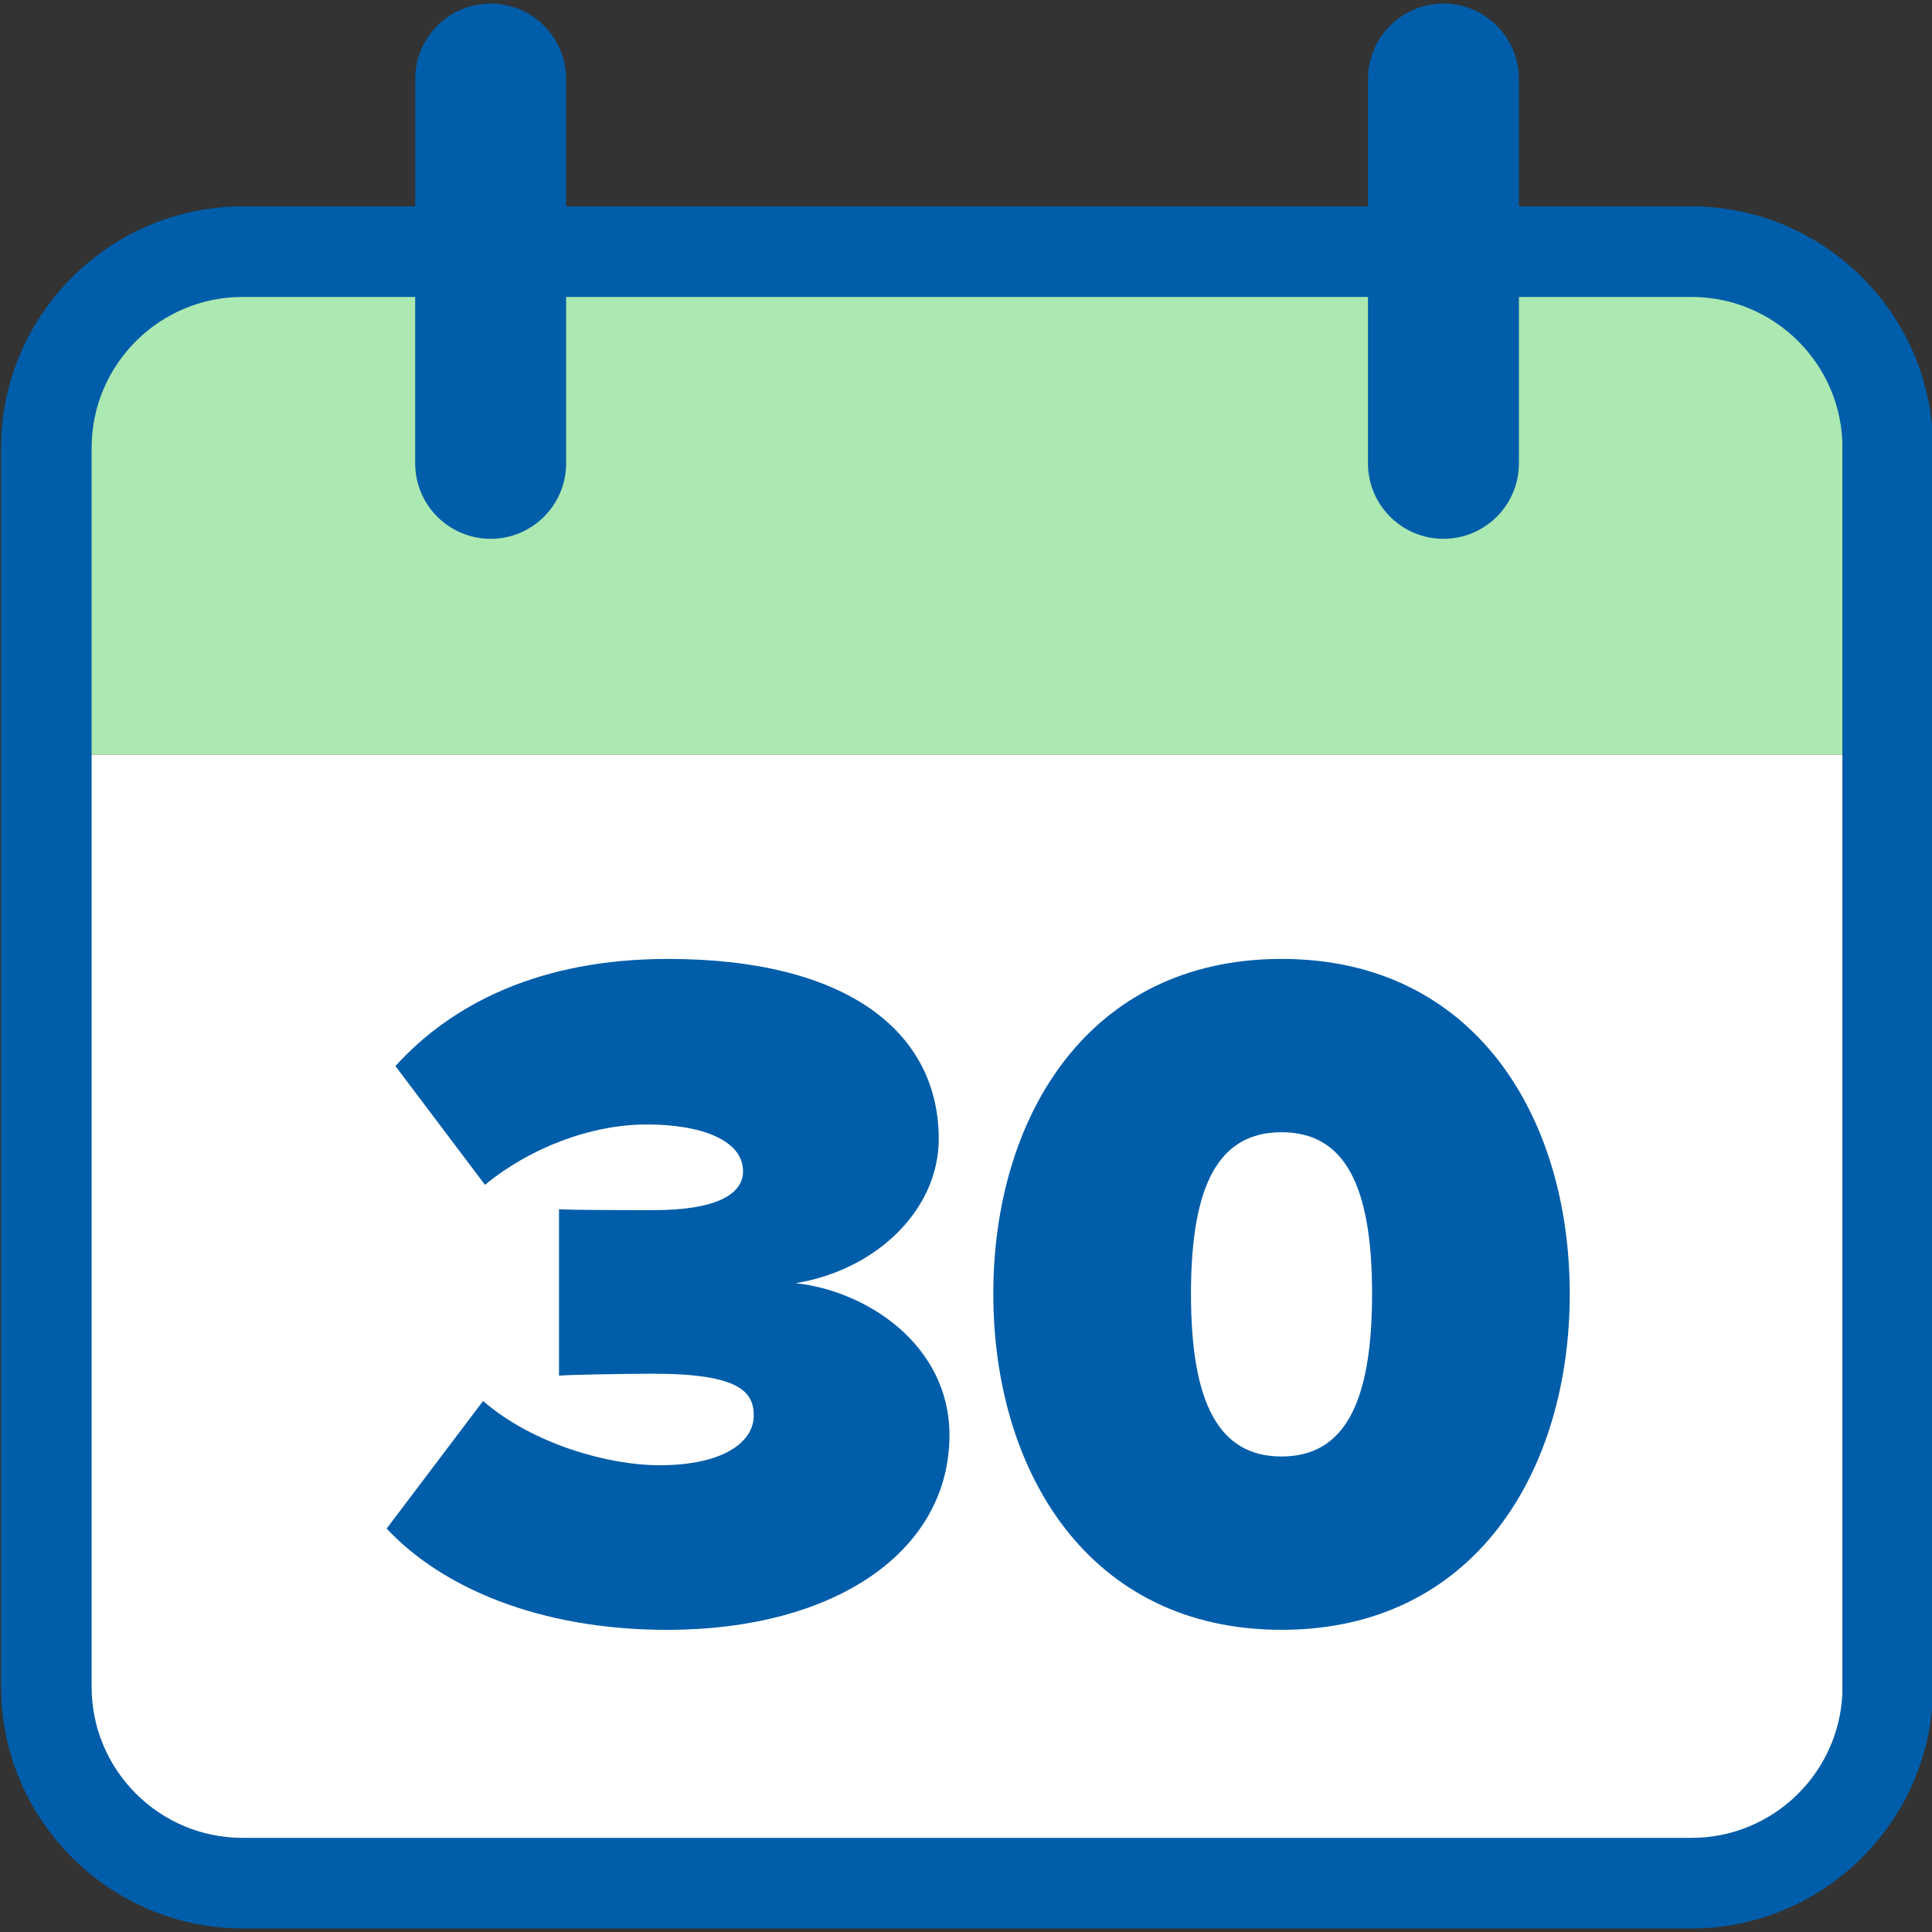
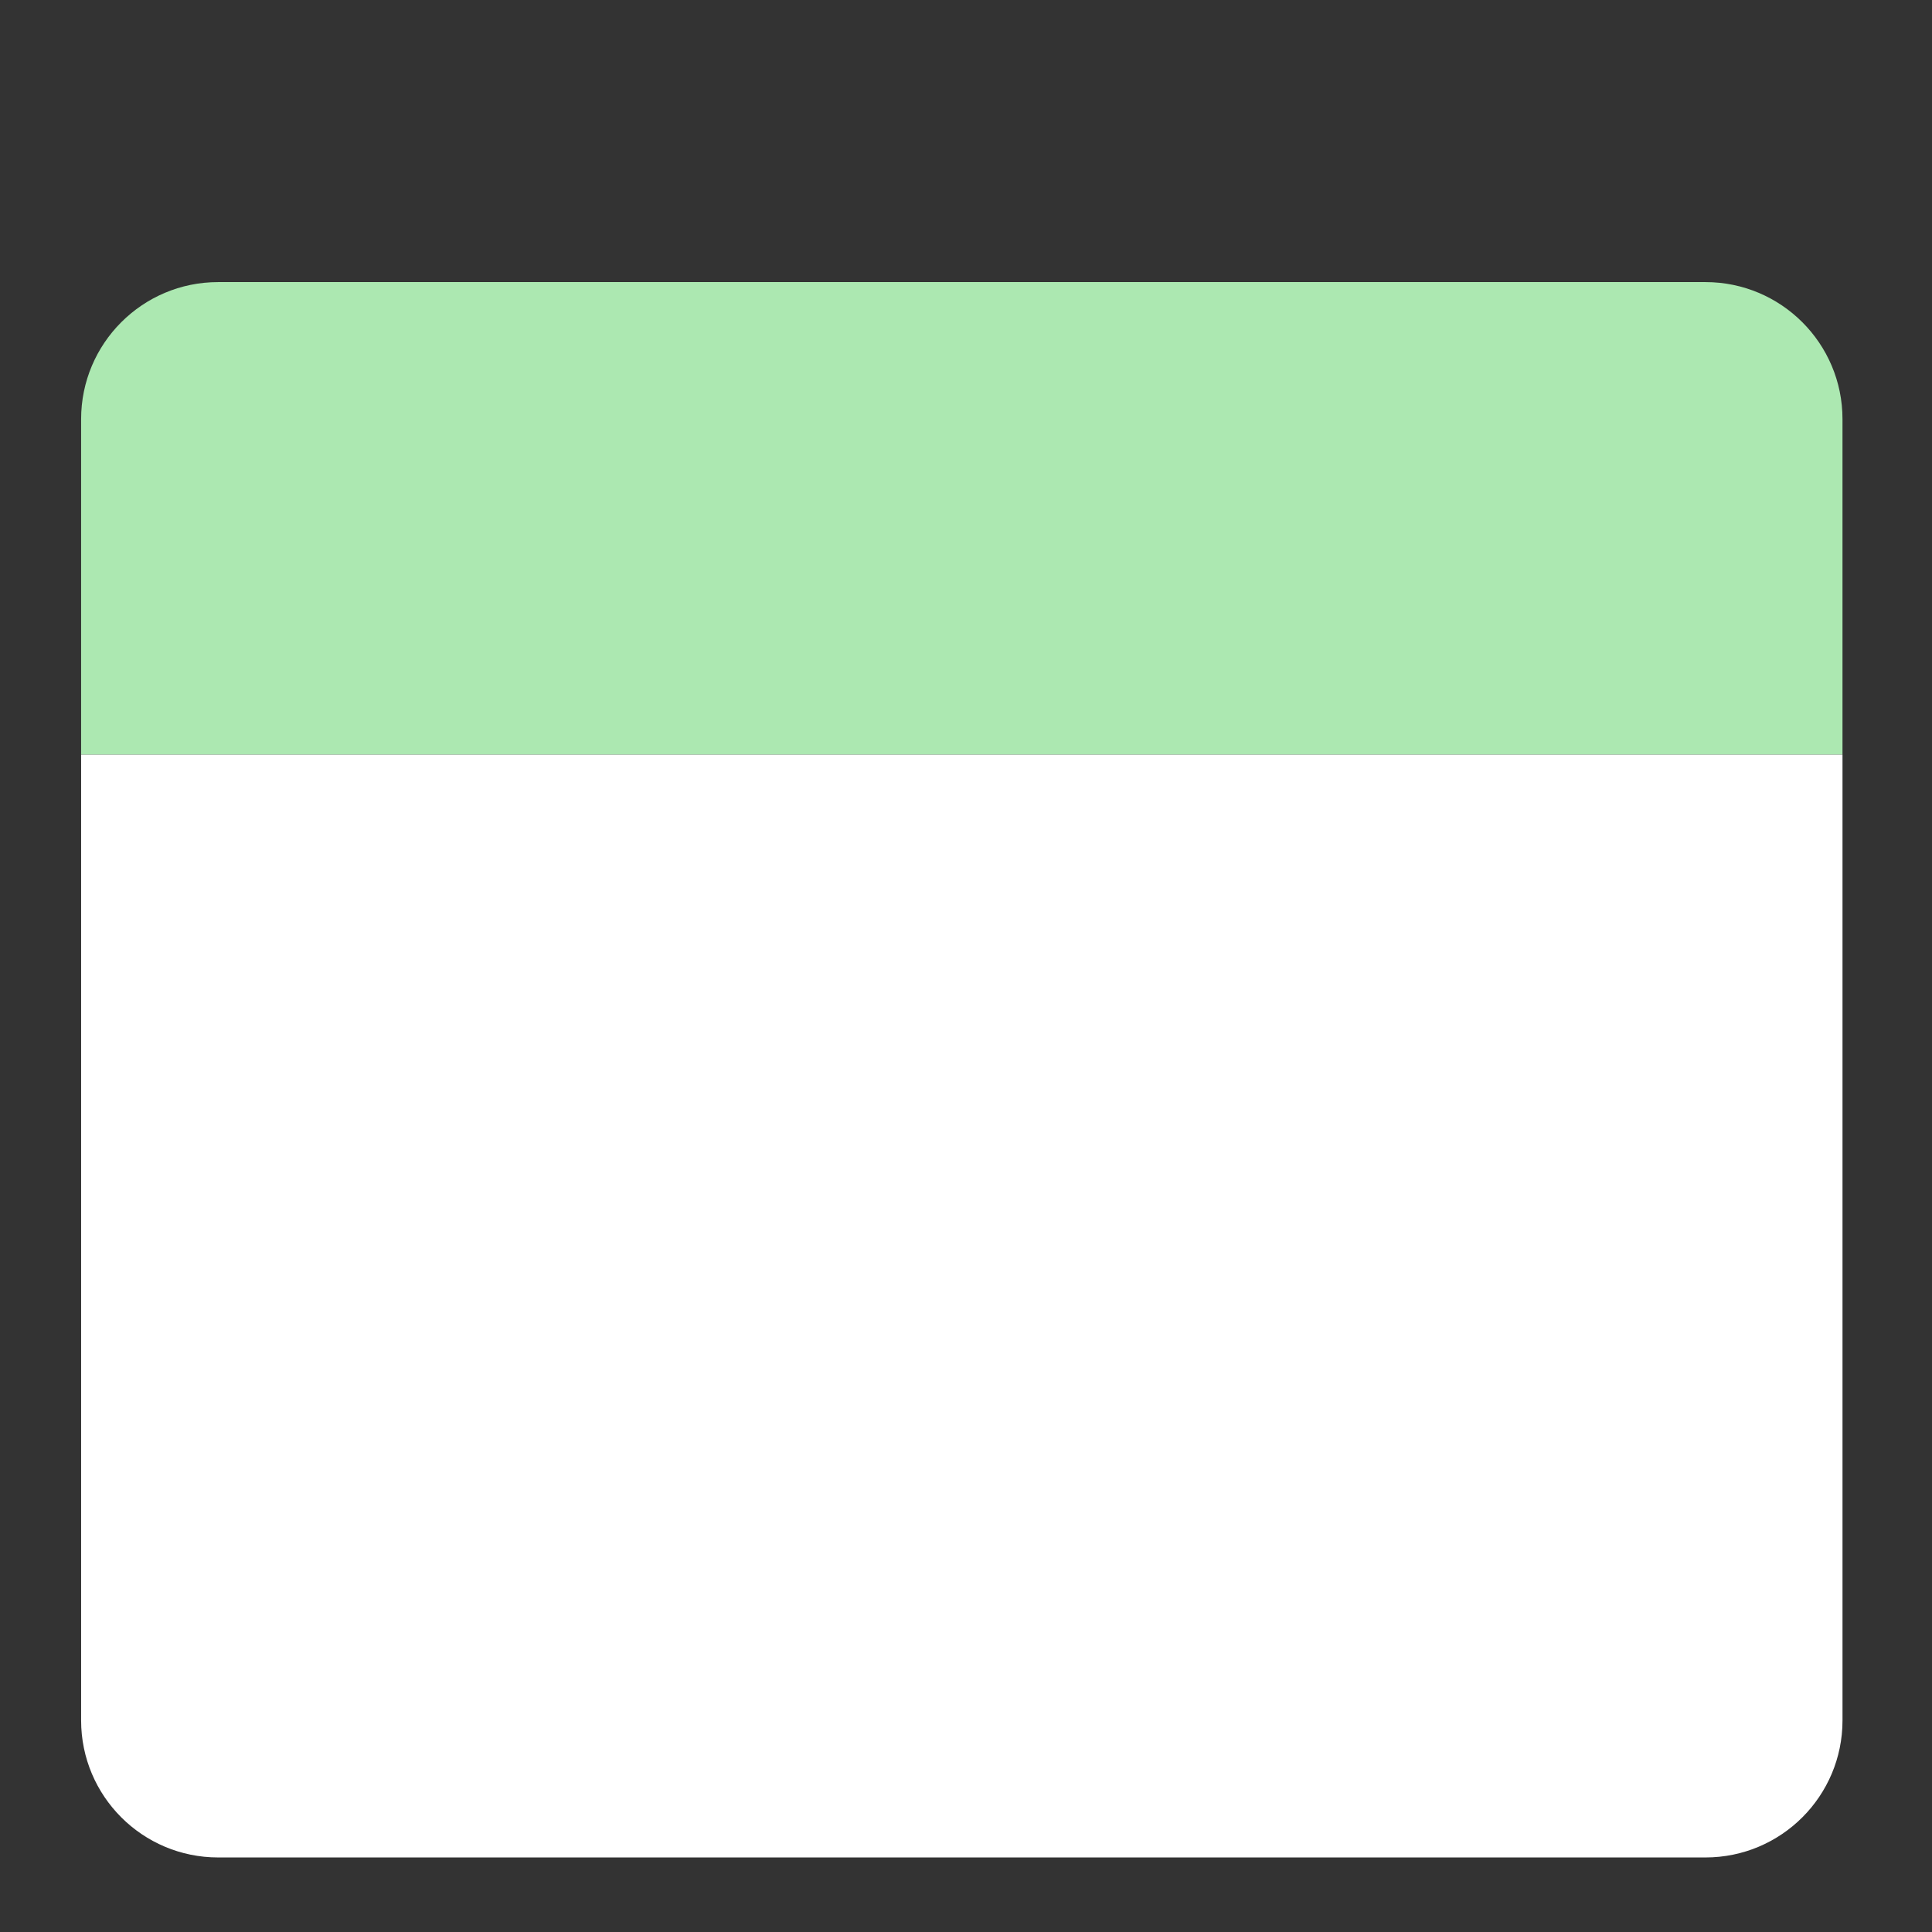
<svg xmlns="http://www.w3.org/2000/svg" version="1.1" id="Layer_1" x="0px" y="0px" viewBox="0 0 181.417 181.417" style="enable-background:new 0 0 181.417 181.417;" xml:space="preserve">
  <rect x="0" y="0" width="181.417" height="181.417" fill="#333333" stroke="none" />
  <style type="text/css">
	.st0{fill:#ACE8B1;}
	.st1{fill:#FFFFFF;}
	.st2{fill:#005DA9;}
</style>
  <g>
    <g>
      <path class="st0" d="M160.144,26.489H20.485c-7.107,0-12.868,5.761-12.868,12.868v31.509h165.395V39.357    C173.012,32.251,167.251,26.489,160.144,26.489z" />
    </g>
    <g>
      <path class="st1" d="M20.485,174.417h139.66c7.107,0,12.868-5.761,12.868-12.868V70.866H7.617v90.683    C7.617,168.656,13.378,174.417,20.485,174.417z" />
    </g>
-     <path class="st2" d="M158.839,19.38h-16.21V7.422c0-3.914-3.173-7.086-7.087-7.086s-7.087,3.172-7.087,7.086V19.38H53.16V7.422   c0-3.914-3.173-7.086-7.087-7.086s-7.087,3.172-7.087,7.086V19.38h-16.21c-12.472,0-22.677,10.205-22.677,22.677v116.348   c0,12.472,10.205,22.677,22.677,22.677h136.063c12.472,0,22.677-10.205,22.677-22.677V42.057   C181.516,29.584,171.312,19.38,158.839,19.38z M173.012,158.405c0,7.815-6.358,14.173-14.173,14.173H22.776   c-7.815,0-14.173-6.358-14.173-14.173V42.057c0-7.815,6.358-14.173,14.173-14.173h16.21v15.624c0,3.914,3.173,7.086,7.087,7.086   s7.087-3.172,7.087-7.086V27.883h75.295v15.624c0,3.914,3.173,7.086,7.087,7.086s7.087-3.172,7.087-7.086V27.883h16.21   c7.815,0,14.173,6.358,14.173,14.173V158.405z" />
  </g>
  <g>
-     <path class="st2" d="M45.36,131.555c4.755,4.114,11.886,6.034,16.549,6.034c6.035,0,8.869-2.194,8.869-4.663   c0-2.194-1.28-3.932-9.417-3.932c-2.652,0-7.955,0.092-8.869,0.183v-15.634c1.189,0.091,6.675,0.091,8.869,0.091   c5.852,0,8.411-1.463,8.411-3.657c0-2.834-3.749-4.389-9.052-4.389c-5.212,0-10.972,2.194-15.178,5.669l-8.412-11.155   c5.395-5.944,13.715-10.058,25.601-10.058c16.824,0,25.419,6.858,25.419,16.915c0,6.492-5.669,12.252-13.441,13.533   c6.766,0.731,14.447,5.852,14.447,14.263c0,10.881-10.698,18.288-26.516,18.288c-12.069,0-21.213-4.024-26.333-9.51L45.36,131.555z   " />
-     <path class="st2" d="M120.337,90.044c18.195,0,27.064,14.904,27.064,31.453s-8.869,31.545-27.064,31.545   c-18.195,0-27.064-14.996-27.064-31.545S102.142,90.044,120.337,90.044z M120.337,106.319c-5.852,0-8.504,4.846-8.504,15.178   c0,10.331,2.652,15.269,8.504,15.269c5.852,0,8.503-4.938,8.503-15.269C128.84,111.165,126.189,106.319,120.337,106.319z" />
-   </g>
+     </g>
</svg>